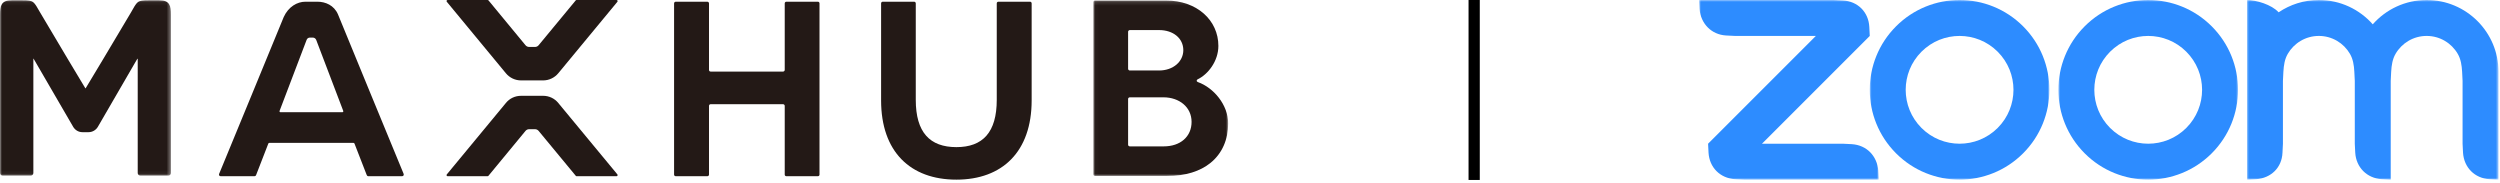
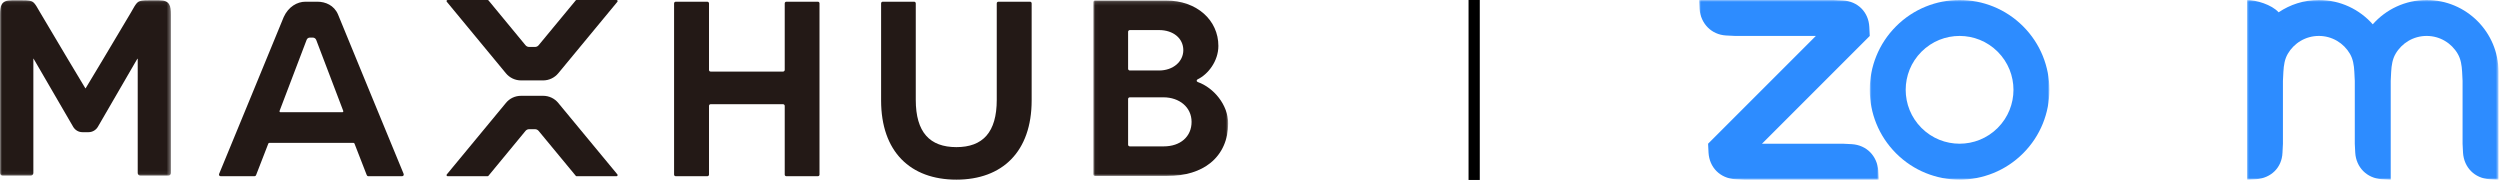
<svg xmlns="http://www.w3.org/2000/svg" xmlns:xlink="http://www.w3.org/1999/xlink" width="668px" height="49px" viewBox="0 0 668 49" version="1.1">
  <title>编组 2备份 3</title>
  <defs>
    <polygon id="path-1" points="0.027 0.138 36.05 0.138 36.05 47.022 0.027 47.022" />
    <polygon id="path-3" points="0 0.06 45.664 0.06 45.664 46.944 0 46.944" />
    <polygon id="path-5" points="-3e-05 0 48 0 48 48 -3e-05 48" />
    <polygon id="path-7" points="-3e-05 0 48 0 48 48 -3e-05 48" />
    <polygon id="path-9" points="0 0 48 0 48 48 0 48" />
    <polygon id="path-11" points="-0 6e-05 67.2 6e-05 67.2 48 -0 48" />
  </defs>
  <g id="页面-1" stroke="none" stroke-width="1" fill="none" fill-rule="evenodd">
    <g id="MAXHUB-x-zoom" transform="translate(-139, -257)">
      <g id="编组-2备份-3" transform="translate(139, 257)">
        <g id="编组" transform="translate(-0, 0)">
          <path d="M149.173,27.515 C148.194,26.304 146.703,25.6 145.138,25.6 L139.224,25.6 C137.615,25.6 136.156,26.304 135.173,27.515 L119.378,46.613 C119.228,46.806 119.356,47.086 119.616,47.086 L130.281,47.086 C130.367,47.086 130.453,47.043 130.514,46.973 L140.423,34.969 C140.657,34.686 141.006,34.522 141.374,34.522 L142.957,34.522 C143.33,34.522 143.681,34.688 143.919,34.974 L153.843,46.973 C153.884,47.043 153.955,47.086 154.069,47.086 L164.738,47.086 C164.977,47.086 165.109,46.806 164.975,46.613 L149.173,27.515 Z" id="Fill-1" fill="#231916" />
          <path d="M91.486,29.983 L74.93,29.983 C74.756,29.983 74.636,29.809 74.698,29.647 L81.933,10.64 C82.07,10.28 82.413,10.044 82.797,10.044 L83.584,10.044 C83.987,10.044 84.349,10.293 84.494,10.671 L91.719,29.644 C91.781,29.808 91.66,29.983 91.486,29.983 M107.823,46.382 C107.67,46.109 90.29,3.796 90.29,3.796 C89.239,1.415 86.971,0.457 84.819,0.457 L81.604,0.457 C79.417,0.457 77.073,1.791 75.817,4.537 C75.817,4.537 58.692,46.187 58.552,46.456 C58.434,46.767 58.597,47.086 58.989,47.086 L67.917,47.086 C68.206,47.086 68.34,46.973 68.432,46.767 C68.496,46.556 71.211,39.601 71.695,38.363 C71.74,38.247 71.85,38.174 71.974,38.174 L94.437,38.174 C94.563,38.174 94.674,38.248 94.719,38.364 C95.195,39.594 97.826,46.379 97.963,46.704 C98.116,47.065 98.263,47.086 98.524,47.086 L107.402,47.086 C107.823,47.086 107.987,46.746 107.823,46.382" id="Fill-3" fill="#231916" />
          <path d="M218.536,0.457 L210.102,0.457 C209.887,0.457 209.679,0.652 209.679,0.909 L209.679,18.692 C209.679,18.916 209.477,19.124 209.239,19.124 L189.873,19.124 C189.622,19.124 189.446,18.916 189.446,18.692 L189.446,0.909 C189.446,0.652 189.228,0.457 189.001,0.457 L180.58,0.457 C180.317,0.457 180.114,0.652 180.114,0.909 L180.114,46.665 C180.114,46.9 180.317,47.086 180.58,47.086 L189.001,47.086 C189.228,47.086 189.446,46.9 189.446,46.665 L189.446,28.285 C189.446,28.058 189.622,27.843 189.873,27.843 L209.239,27.843 C209.477,27.843 209.679,28.058 209.679,28.285 L209.679,46.665 C209.679,46.9 209.887,47.086 210.102,47.086 L218.536,47.086 C218.78,47.086 218.971,46.9 218.971,46.665 L218.971,0.909 C218.971,0.652 218.78,0.457 218.536,0.457" id="Fill-5" fill="#231916" />
          <path d="M275.236,0.457 L266.765,0.457 C266.522,0.457 266.333,0.652 266.333,0.909 L266.333,26.679 C266.333,35.343 262.615,39.312 255.552,39.312 C248.426,39.312 244.694,35.343 244.694,26.679 L244.694,0.909 C244.694,0.652 244.5,0.457 244.251,0.457 L235.856,0.457 C235.629,0.457 235.429,0.652 235.429,0.909 L235.429,26.823 C235.429,40.534 243.239,48 255.552,48 C267.808,48 275.657,40.534 275.657,26.823 L275.657,0.909 C275.657,0.652 275.472,0.457 275.236,0.457" id="Fill-7" fill="#231916" />
          <g transform="translate(292.114, 0)">
            <mask id="mask-2" fill="white">
              <use xlink:href="#path-1" />
            </mask>
            <g id="Clip-10" />
            <path d="M18.834,39.112 L9.777,39.112 C9.523,39.112 9.315,38.923 9.315,38.672 L9.315,26.446 C9.315,26.196 9.523,26.005 9.777,26.005 L18.76,26.005 C22.977,26.005 26.276,28.616 26.276,32.563 C26.276,36.524 23.272,39.112 18.834,39.112 L18.834,39.112 Z M9.315,8.479 C9.315,8.256 9.523,8.034 9.777,8.034 L17.579,8.034 C21.395,8.034 24.068,10.253 24.068,13.404 C24.068,16.418 21.395,18.837 17.579,18.837 L9.777,18.837 C9.523,18.837 9.315,18.615 9.315,18.401 L9.315,8.479 Z M27.989,21.943 C27.979,21.938 27.975,21.933 27.963,21.928 C27.323,21.65 27.827,21.248 27.827,21.248 L27.822,21.233 C30.679,19.898 33.437,16.323 33.437,12.268 C33.437,5.433 27.734,0.138 19.437,0.138 L0.461,0.138 C0.204,0.138 0.027,0.334 0.027,0.592 L0.027,43.571 L0.027,46.599 C0.027,46.836 0.204,47.022 0.461,47.022 L19.701,47.022 C24.752,47.022 28.587,45.723 31.276,43.571 C34.474,41.015 36.05,37.251 36.05,32.976 C36.05,27.964 32.117,23.418 27.989,21.943 L27.989,21.943 Z" id="Fill-9" fill="#231916" mask="url(#mask-2)" />
          </g>
          <path d="M164.739,0 L154.07,0 C153.954,0 153.884,0.036 153.842,0.094 L143.914,12.097 C143.681,12.379 143.332,12.544 142.965,12.544 L141.39,12.544 C141.011,12.544 140.654,12.375 140.413,12.082 L130.515,0.094 C130.453,0.036 130.368,0 130.281,0 L119.615,0 C119.356,0 119.229,0.248 119.378,0.465 L135.173,19.573 C136.155,20.76 137.615,21.486 139.225,21.486 L145.139,21.486 C146.703,21.486 148.194,20.76 149.174,19.573 L164.975,0.465 C165.109,0.248 164.978,0 164.739,0" id="Fill-11" fill="#231916" />
          <g>
            <mask id="mask-4" fill="white">
              <use xlink:href="#path-3" />
            </mask>
            <g id="Clip-14" />
            <path d="M42.517,0.06 L39.803,0.06 C36.49,0.06 36.702,0.42 34.943,3.416 C30.886,10.235 22.944,23.574 22.892,23.574 C22.881,23.588 22.864,23.598 22.843,23.598 C22.823,23.598 22.806,23.588 22.795,23.574 L22.794,23.574 C22.742,23.574 14.812,10.235 10.769,3.416 C8.984,0.42 9.195,0.06 5.898,0.06 L3.163,0.06 C0.279,0.06 -3.45013477e-05,1.615 -3.45013477e-05,3.897 L-3.45013477e-05,46.23 C-3.45013477e-05,46.623 0.327,46.944 0.73,46.944 L8.196,46.944 C8.571,46.944 8.914,46.623 8.914,46.23 L8.914,15.678 L8.971,15.678 L19.544,33.871 C20.051,34.753 20.98,35.316 22.008,35.316 L23.681,35.316 C24.693,35.316 25.645,34.753 26.158,33.871 L36.681,15.73 C36.681,15.73 36.733,15.658 36.785,15.712 C36.785,15.712 36.798,15.725 36.798,15.749 L36.798,46.23 C36.798,46.623 37.109,46.944 37.532,46.944 L44.959,46.944 C45.359,46.944 45.664,46.623 45.664,46.23 L45.664,3.897 C45.664,1.615 45.417,0.06 42.517,0.06" id="Fill-13" fill="#231916" mask="url(#mask-4)" />
          </g>
        </g>
        <g id="编组" transform="translate(454, 0)">
          <g transform="translate(45.6, 0)">
            <mask id="mask-6" fill="white">
              <use xlink:href="#path-5" />
            </mask>
            <g id="Clip-2" />
            <path d="M34.182,34.182 C28.559,39.806 19.441,39.806 13.818,34.182 C8.194,28.559 8.194,19.442 13.818,13.818 C19.441,8.194 28.559,8.194 34.182,13.818 C39.806,19.442 39.806,28.559 34.182,34.182 M40.97,7.029 C36.288,2.347 30.152,0.004 24.015,-0 L23.985,-0 C17.847,0.004 11.712,2.347 7.029,7.029 C-2.343,16.402 -2.343,31.598 7.029,40.97 C16.402,50.343 31.598,50.343 40.97,40.97 C50.343,31.598 50.343,16.402 40.97,7.029" id="Fill-1" fill="#2D8CFF" mask="url(#mask-6)" />
          </g>
          <g transform="translate(96, 0)">
            <mask id="mask-8" fill="white">
              <use xlink:href="#path-7" />
            </mask>
            <g id="Clip-4" />
-             <path d="M34.182,34.182 C28.559,39.806 19.442,39.806 13.818,34.182 C8.194,28.559 8.194,19.442 13.818,13.818 C19.442,8.194 28.559,8.194 34.182,13.818 C39.806,19.442 39.806,28.559 34.182,34.182 M40.97,7.029 C36.288,2.347 30.152,0.004 23.985,-0 C17.847,0.004 11.712,2.347 7.029,7.029 C-2.343,16.402 -2.343,31.598 7.029,40.97 C16.402,50.343 31.598,50.343 40.97,40.97 C50.343,31.598 50.343,16.402 40.97,7.029" id="Fill-3" fill="#2D8CFF" mask="url(#mask-8)" />
          </g>
          <g>
            <mask id="mask-10" fill="white">
              <use xlink:href="#path-9" />
            </mask>
            <g id="Clip-6" />
            <path d="M9.6,47.88 L12,48 L48,48 L47.88,45.602 C47.559,41.651 44.761,38.767 40.8,38.52 L38.4,38.4 L16.8,38.4 L45.6,9.6 L45.48,7.203 C45.29,3.22 42.376,0.33 38.4,0.12 L36,0.002 L0,-0 L0.12,2.397 C0.431,6.302 3.272,9.254 7.197,9.48 L9.6,9.6 L31.2,9.6 L2.4,38.4 L2.52,40.797 C2.757,44.754 5.614,47.618 9.6,47.88" id="Fill-5" fill="#2D8CFF" mask="url(#mask-10)" />
          </g>
          <g transform="translate(146.4, 0)">
            <mask id="mask-12" fill="white">
              <use xlink:href="#path-11" />
            </mask>
            <g id="Clip-8" />
            <path d="M27.507,14.385 C28.329,15.8 28.587,17.398 28.68,19.2 L28.8,21.6 L28.8,38.4 L28.92,40.798 C29.157,44.723 32.043,47.629 36.002,47.88 L38.4,48 L38.4,21.6 L38.52,19.2 C38.614,17.42 38.874,15.787 39.703,14.367 C41.368,11.516 44.46,9.6 48,9.6 C51.552,9.6 54.654,11.53 56.315,14.398 C57.132,15.81 57.385,17.441 57.48,19.2 L57.6,21.598 L57.6,38.4 L57.72,40.798 C57.969,44.746 60.837,47.65 64.802,47.88 L67.2,48 L67.2,21.622 L67.2,19.2 C67.2,8.596 58.604,6e-05 48,6e-05 C42.266,6e-05 37.118,2.514 33.6,6.5 C30.082,2.514 24.935,6e-05 19.2,6e-05 C15.216,6e-05 11.515,1.213 8.447,3.291 C6.58,1.213 2.4,6e-05 -0,6e-05 L-0,48 L2.4,47.88 C6.408,47.616 9.323,44.785 9.48,40.801 L9.6,38.4 L9.6,21.6 L9.72,19.2 C9.821,17.395 10.073,15.794 10.898,14.377 C12.561,11.52 15.656,9.6 19.2,9.6 C22.747,9.6 25.845,11.524 27.507,14.385" id="Fill-7" fill="#2D8CFF" mask="url(#mask-12)" />
          </g>
        </g>
        <line x1="393.897" y1="-2.13162821e-14" x2="393.897" y2="48.086" id="路径-2" stroke="#000000" stroke-width="3" />
      </g>
    </g>
  </g>
</svg>